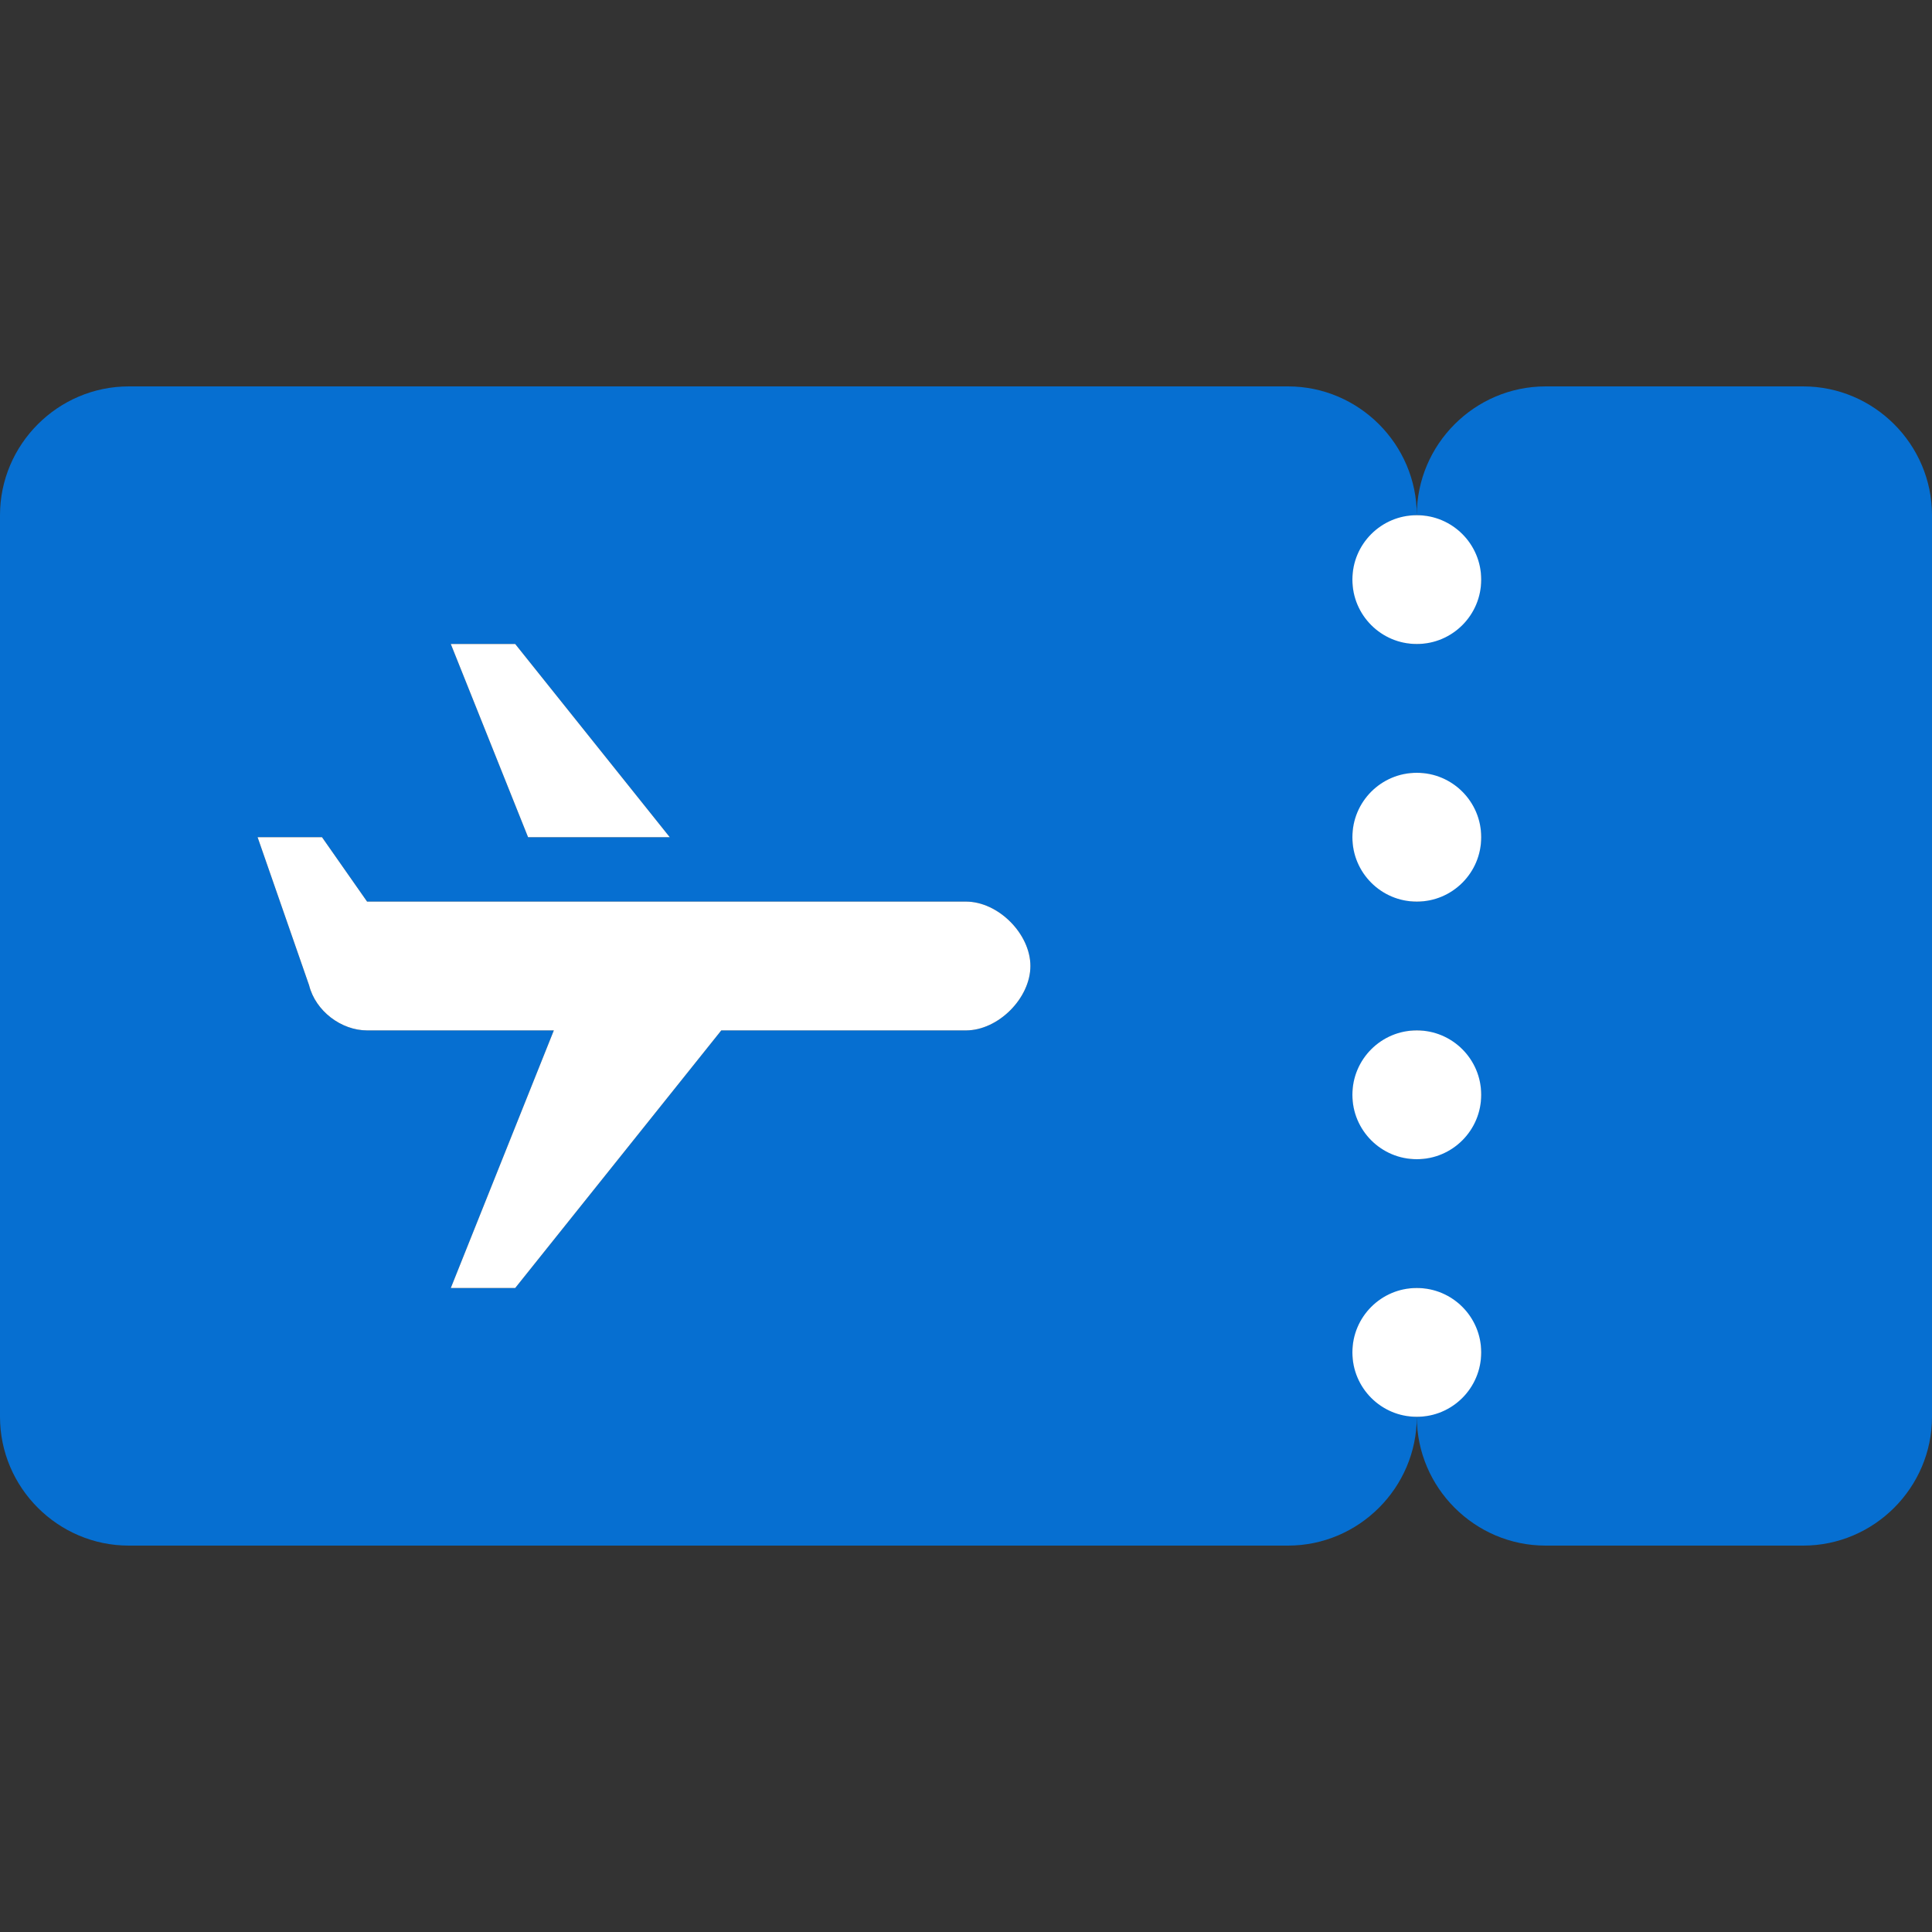
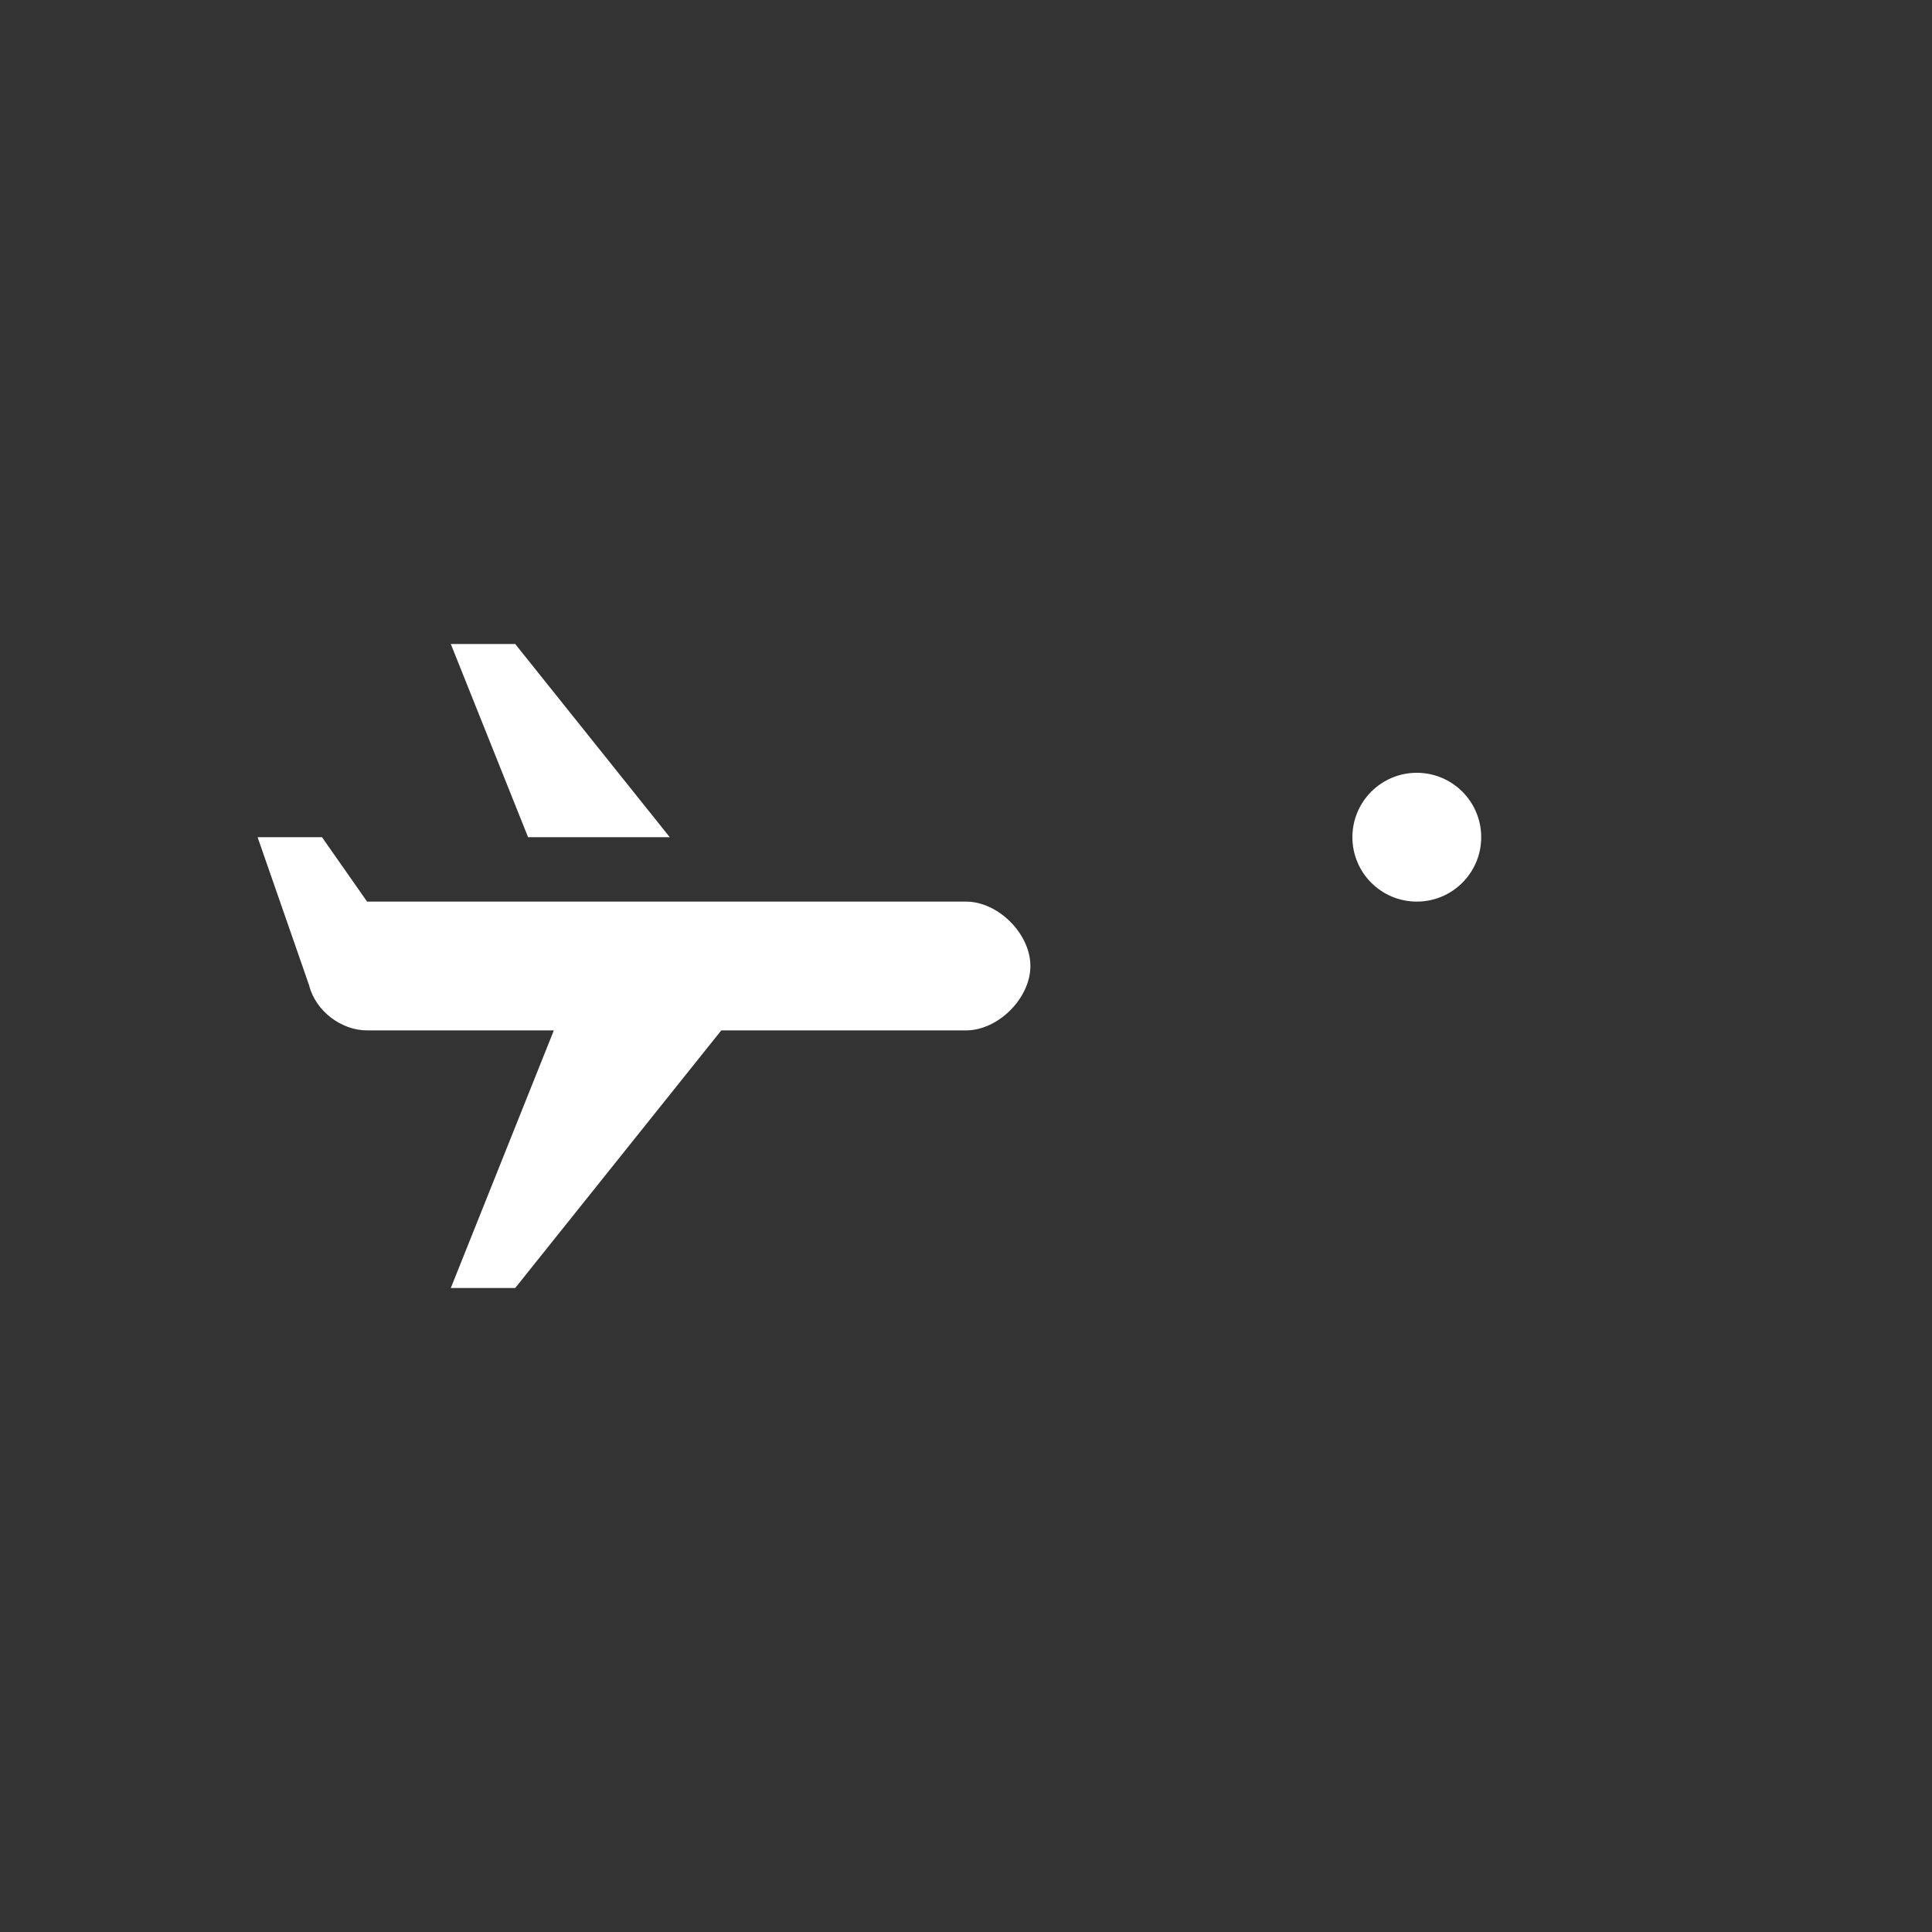
<svg xmlns="http://www.w3.org/2000/svg" id="L" version="1.1" viewBox="0 0 30 30">
  <rect x="0" y="0" width="30" height="30" fill="#333333" stroke="none" />
-   <path d="M28 6h-4c-1.1 0-2 .9-2 2 .5 0 1 .5 1 1s-.5 1-1 1-1-.5-1-1 .5-1 1-1c0-1.1-.9-2-2-2H2C.9 6 0 6.9 0 8v14c0 1.1.9 2 2 2h18c1.1 0 2-.9 2-2-.5 0-1-.5-1-1s.5-1 1-1 1 .5 1 1-.5 1-1 1c0 1.1.9 2 2 2h4c1.1 0 2-.9 2-2V8c0-1.1-.9-2-2-2ZM8 10l2.4 3H8.2L7 10h1Zm7 6h-3.8L8 20H7l1.6-4H5.7c-.4 0-.8-.3-.9-.7L4 13h1l.7 1H15c.5 0 1 .5 1 1s-.5 1-1 1Zm7 2c-.5 0-1-.5-1-1s.5-1 1-1 1 .5 1 1-.5 1-1 1Zm0-4c-.5 0-1-.5-1-1s.5-1 1-1 1 .5 1 1-.5 1-1 1Z" style="fill:#066fd1" />
-   <circle cx="22" cy="21" r="1" fill="#fff" />
-   <circle cx="22" cy="17" r="1" fill="#fff" />
  <circle cx="22" cy="13" r="1" fill="#fff" />
-   <circle cx="22" cy="9" r="1" fill="#fff" />
  <path d="M10.4 13H8.2L7 10h1l2.4 3zM16 15c0 .5-.5 1-1 1h-3.8L8 20H7l1.6-4H5.7c-.4 0-.8-.3-.9-.7L4 13h1l.7 1H15c.5 0 1 .5 1 1Z" fill="#fff" />
</svg>